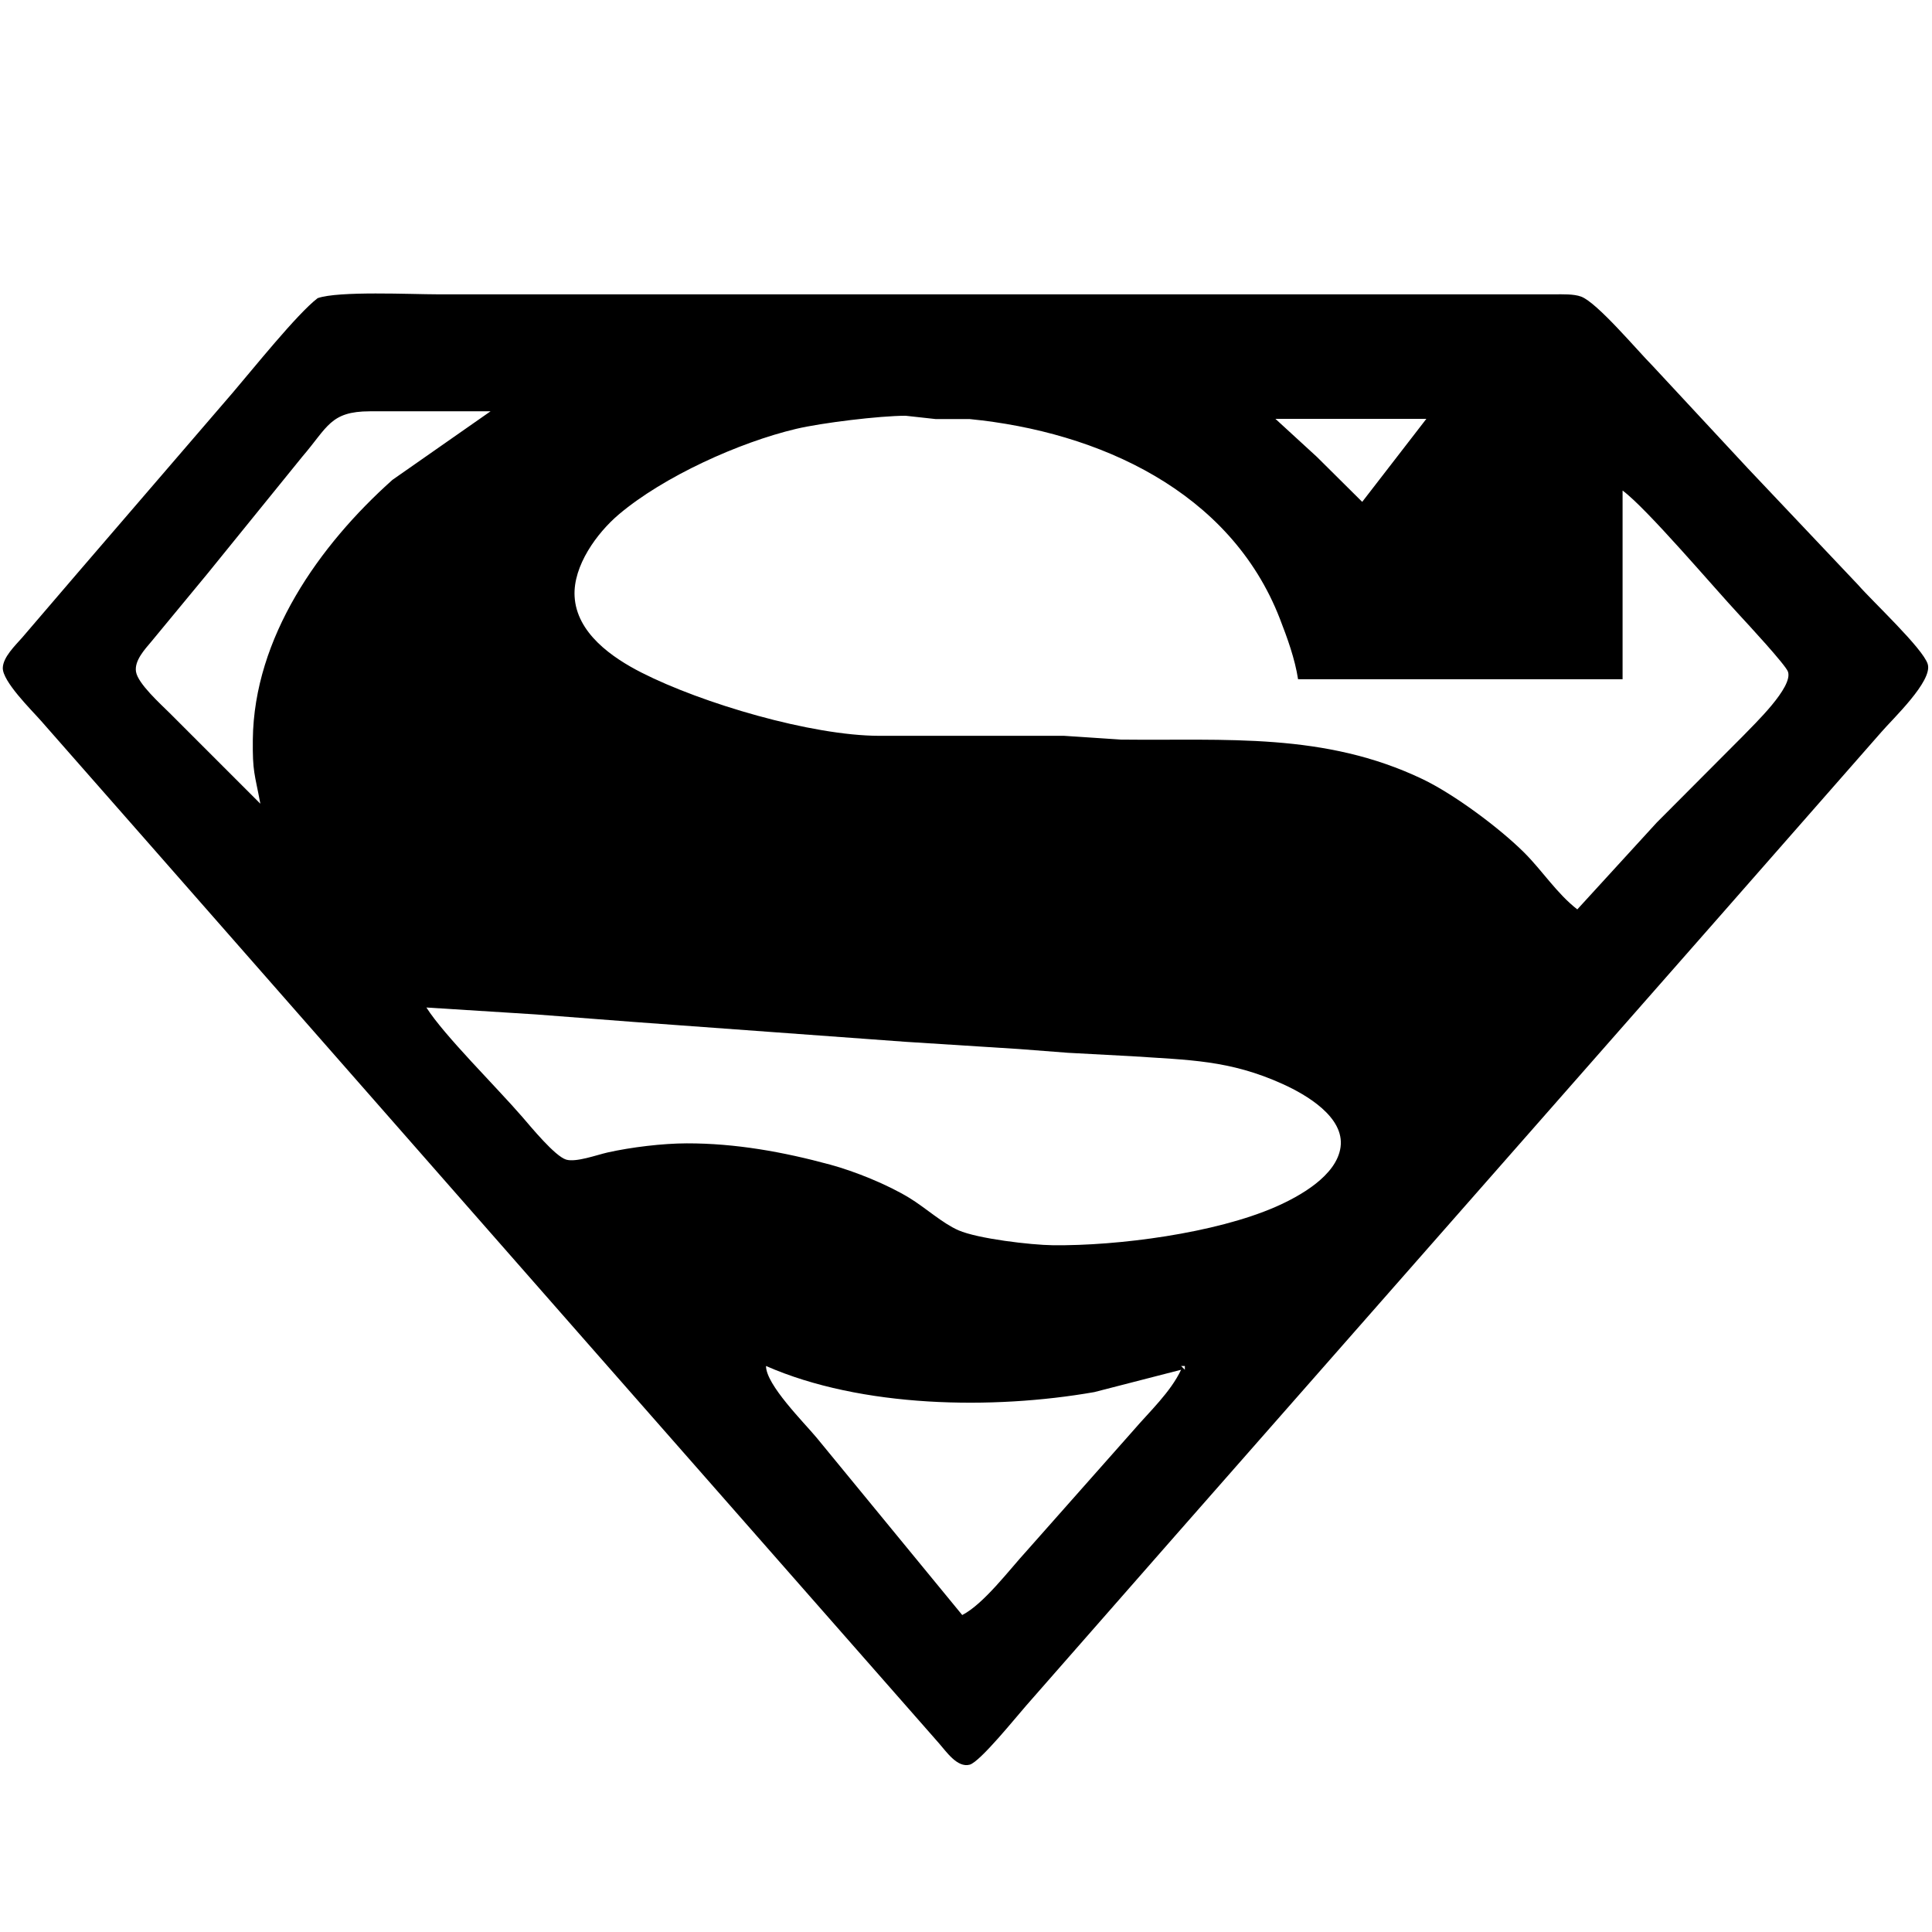
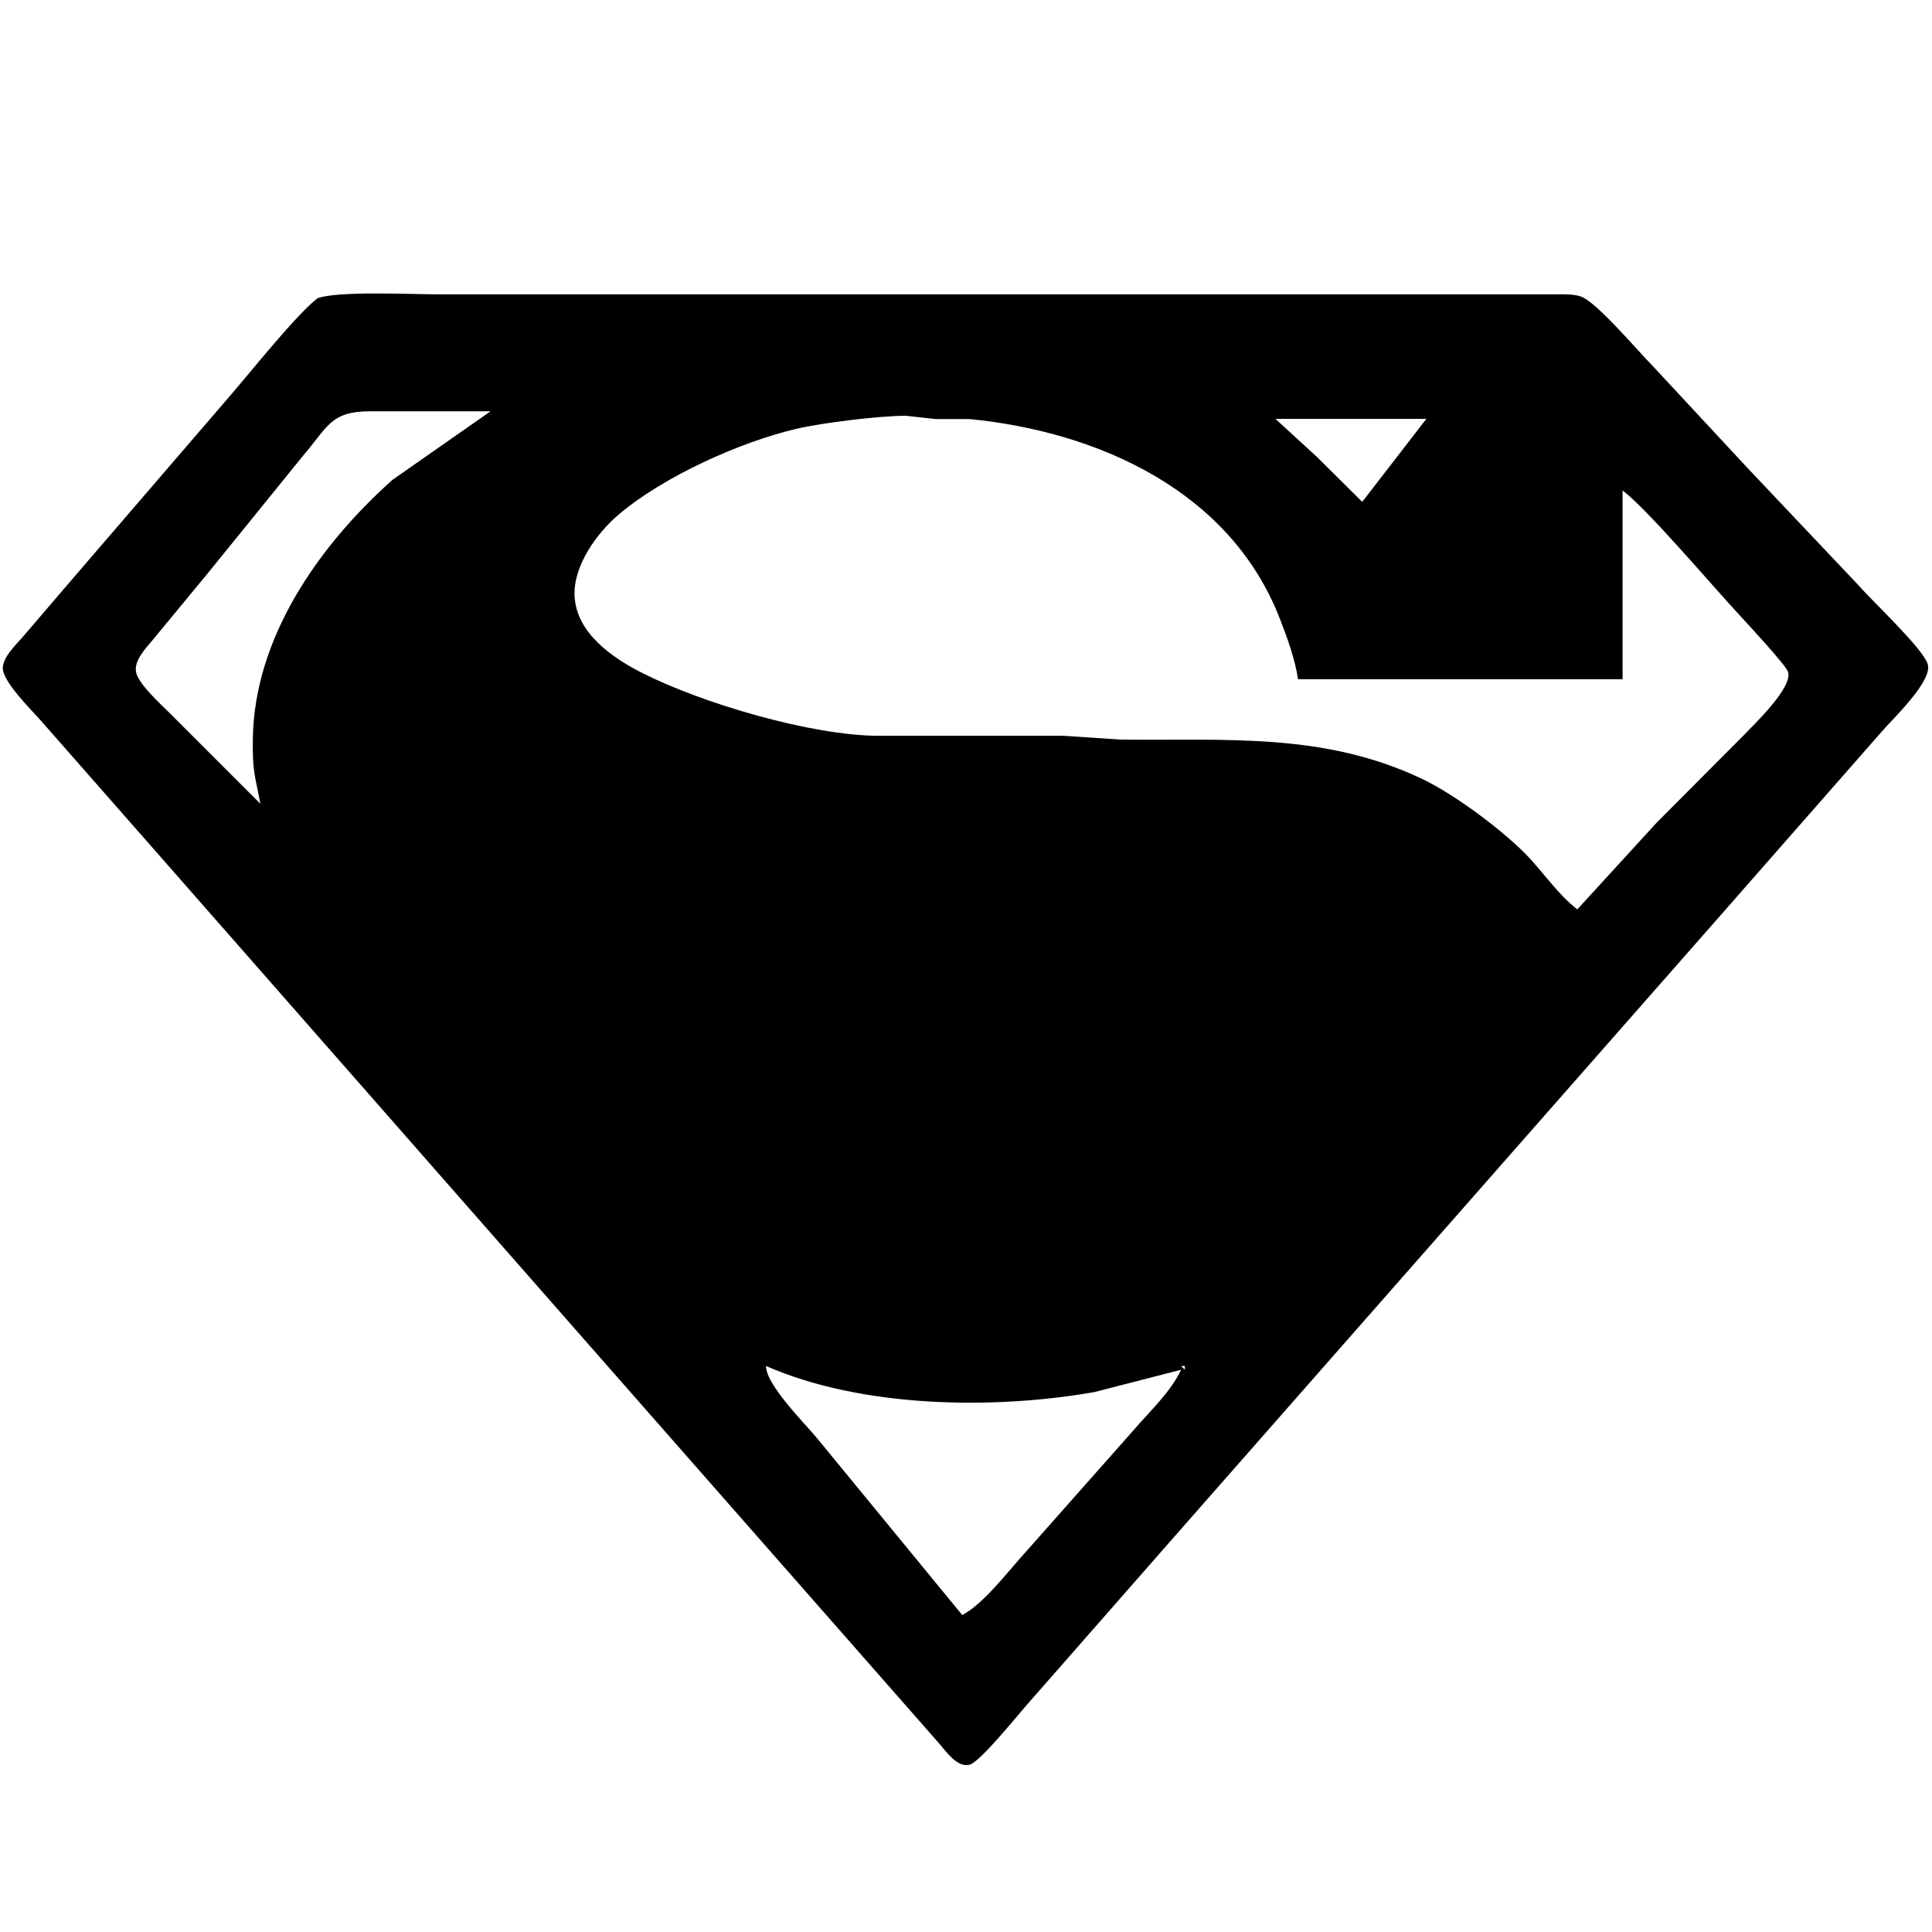
<svg xmlns="http://www.w3.org/2000/svg" width="300px" height="300px" viewBox="0 0 512 512">
-   <path id="svg-superman" fill="black" stroke="none" stroke-width="0" d="M 116.00,78.00            C 116.00,78.00 184.00,78.00 184.00,78.00              184.00,78.00 412.00,78.00 412.00,78.00              414.09,78.00 417.06,77.88 419.00,78.60              423.25,80.16 433.94,92.92 438.00,97.00              438.00,97.00 463.09,124.00 463.09,124.00              463.09,124.00 492.42,155.00 492.42,155.00              496.14,159.29 509.62,171.86 510.87,176.00              512.23,180.48 501.59,190.50 498.58,194.00              498.58,194.00 455.58,243.00 455.58,243.00              455.58,243.00 311.42,407.00 311.42,407.00              311.42,407.00 271.95,452.00 271.95,452.00              269.43,454.84 259.74,466.93 256.97,467.66              253.67,468.54 250.74,464.13 248.85,462.00              248.85,462.00 231.28,442.00 231.28,442.00              231.28,442.00 155.72,356.00 155.72,356.00              155.72,356.00 39.85,224.00 39.85,224.00              39.85,224.00 10.85,191.00 10.85,191.00              8.35,188.16 0.66,180.61 0.74,177.00              0.81,174.14 4.06,171.04 5.85,169.00              5.85,169.00 20.42,152.00 20.42,152.00              20.42,152.00 61.73,104.00 61.73,104.00              66.89,97.98 78.72,83.19 84.17,79.02              89.68,77.06 108.98,78.00 116.00,78.00 Z            M 98.00,109.00            C 87.52,109.02 86.85,113.19 80.13,121.00              80.13,121.00 55.00,152.00 55.00,152.00              55.00,152.00 40.13,170.00 40.13,170.00              38.39,172.07 35.58,175.06 36.04,178.00              36.53,181.18 42.64,186.64 45.00,189.00              45.00,189.00 69.00,213.00 69.00,213.00              67.47,204.86 66.91,204.65 67.00,196.00              67.31,168.93 84.59,144.51 104.00,127.17              104.00,127.17 130.00,109.00 130.00,109.00              130.00,109.00 98.00,109.00 98.00,109.00 Z            M 339.19,164.00            C 326.07,130.13 291.14,114.43 257.00,111.06              257.00,111.06 248.00,111.06 248.00,111.06              248.00,111.06 240.00,110.18 240.00,110.18              233.13,110.18 217.78,112.05 211.00,113.65              195.85,117.24 175.86,126.29 164.00,136.32              158.17,141.26 151.86,149.95 152.27,158.00              152.77,167.73 162.17,174.26 170.00,178.24              186.04,186.40 215.02,194.97 233.00,195.00              233.00,195.00 282.00,195.00 282.00,195.00              282.00,195.00 297.00,196.00 297.00,196.00              324.97,196.32 350.92,194.02 377.00,206.48              385.39,210.50 397.43,219.46 403.99,226.01              408.83,230.86 412.58,236.78 418.00,241.00              418.00,241.00 439.04,218.00 439.04,218.00              439.04,218.00 461.96,195.00 461.96,195.00              464.92,191.90 475.25,182.10 473.83,178.00              473.21,176.21 463.02,165.20 460.98,163.00              454.22,155.75 436.36,134.66 430.00,130.00              430.00,130.00 430.00,180.00 430.00,180.00              430.00,180.00 344.00,180.00 344.00,180.00              343.17,174.60 341.17,169.10 339.19,164.00 Z            M 338.00,111.00            C 338.00,111.00 349.00,121.09 349.00,121.09              349.00,121.09 361.00,133.00 361.00,133.00              361.00,133.00 378.00,111.00 378.00,111.00              378.00,111.00 338.00,111.00 338.00,111.00 Z            M 138.42,296.00            C 140.69,298.62 147.06,306.41 150.04,307.31              152.64,308.09 158.14,306.07 161.00,305.42              167.26,304.02 175.59,303.01 182.00,303.00              194.93,302.98 207.54,305.26 220.00,308.64              226.60,310.43 235.17,313.91 241.00,317.46              245.26,320.06 249.75,324.18 254.00,326.04              259.15,328.28 273.19,329.93 279.00,330.00              296.37,330.20 322.10,326.79 338.00,319.85              344.34,317.08 354.23,311.61 355.26,304.00              356.35,296.00 346.11,290.09 340.00,287.31              325.81,280.86 314.91,280.93 300.00,279.91              300.00,279.91 283.00,279.00 283.00,279.00              283.00,279.00 270.00,278.00 270.00,278.00              270.00,278.00 240.00,276.09 240.00,276.09              240.00,276.09 168.00,270.83 168.00,270.83              168.00,270.83 142.00,268.83 142.00,268.83              142.00,268.83 113.00,267.00 113.00,267.00              117.71,274.42 131.53,288.03 138.42,296.00 Z            M 216.41,381.00            C 216.41,381.00 255.00,428.00 255.00,428.00              260.72,425.06 267.52,415.96 272.08,411.00              272.08,411.00 300.42,379.00 300.42,379.00              304.69,374.03 310.22,368.91 313.00,363.00              313.00,363.00 290.00,368.92 290.00,368.92              263.11,373.63 228.33,373.11 203.00,362.00              203.00,366.97 212.97,376.87 216.41,381.00 Z            M 313.00,362.00            C 313.00,362.00 314.00,363.00 314.00,363.00              314.00,363.00 314.00,362.00 314.00,362.00              314.00,362.00 313.00,362.00 313.00,362.00 Z" />
+   <path id="svg-superman" fill="black" stroke="none" stroke-width="0" d="M 116.00,78.00            C 116.00,78.00 184.00,78.00 184.00,78.00              184.00,78.00 412.00,78.00 412.00,78.00              414.09,78.00 417.06,77.88 419.00,78.60              423.25,80.16 433.94,92.92 438.00,97.00              438.00,97.00 463.09,124.00 463.09,124.00              463.09,124.00 492.42,155.00 492.42,155.00              496.14,159.29 509.62,171.86 510.87,176.00              512.23,180.48 501.59,190.50 498.58,194.00              498.58,194.00 455.58,243.00 455.58,243.00              455.58,243.00 311.42,407.00 311.42,407.00              311.42,407.00 271.95,452.00 271.95,452.00              269.43,454.84 259.74,466.93 256.97,467.66              253.67,468.54 250.74,464.13 248.85,462.00              248.85,462.00 231.28,442.00 231.28,442.00              231.28,442.00 155.72,356.00 155.72,356.00              155.72,356.00 39.85,224.00 39.85,224.00              39.85,224.00 10.85,191.00 10.85,191.00              8.35,188.16 0.66,180.61 0.74,177.00              0.81,174.14 4.06,171.04 5.85,169.00              5.85,169.00 20.42,152.00 20.42,152.00              20.42,152.00 61.73,104.00 61.73,104.00              66.89,97.98 78.72,83.19 84.17,79.02              89.68,77.06 108.98,78.00 116.00,78.00 Z            M 98.00,109.00            C 87.52,109.02 86.85,113.19 80.13,121.00              80.13,121.00 55.00,152.00 55.00,152.00              55.00,152.00 40.13,170.00 40.13,170.00              38.39,172.07 35.58,175.06 36.04,178.00              36.53,181.18 42.64,186.64 45.00,189.00              45.00,189.00 69.00,213.00 69.00,213.00              67.47,204.86 66.91,204.65 67.00,196.00              67.31,168.93 84.59,144.51 104.00,127.17              104.00,127.17 130.00,109.00 130.00,109.00              130.00,109.00 98.00,109.00 98.00,109.00 Z            M 339.19,164.00            C 326.07,130.13 291.14,114.43 257.00,111.06              257.00,111.06 248.00,111.06 248.00,111.06              248.00,111.06 240.00,110.18 240.00,110.18              233.13,110.18 217.78,112.05 211.00,113.65              195.85,117.24 175.86,126.29 164.00,136.32              158.17,141.26 151.86,149.95 152.27,158.00              152.77,167.73 162.17,174.26 170.00,178.24              186.04,186.40 215.02,194.97 233.00,195.00              233.00,195.00 282.00,195.00 282.00,195.00              282.00,195.00 297.00,196.00 297.00,196.00              324.97,196.32 350.92,194.02 377.00,206.48              385.39,210.50 397.43,219.46 403.99,226.01              408.83,230.86 412.58,236.78 418.00,241.00              418.00,241.00 439.04,218.00 439.04,218.00              439.04,218.00 461.96,195.00 461.96,195.00              464.92,191.90 475.25,182.10 473.83,178.00              473.21,176.21 463.02,165.20 460.98,163.00              454.22,155.75 436.36,134.66 430.00,130.00              430.00,130.00 430.00,180.00 430.00,180.00              430.00,180.00 344.00,180.00 344.00,180.00              343.17,174.60 341.17,169.10 339.19,164.00 Z            M 338.00,111.00            C 338.00,111.00 349.00,121.09 349.00,121.09              349.00,121.09 361.00,133.00 361.00,133.00              361.00,133.00 378.00,111.00 378.00,111.00              378.00,111.00 338.00,111.00 338.00,111.00 Z            M 138.42,296.00            Z            M 216.41,381.00            C 216.41,381.00 255.00,428.00 255.00,428.00              260.72,425.06 267.52,415.96 272.08,411.00              272.08,411.00 300.42,379.00 300.42,379.00              304.69,374.03 310.22,368.91 313.00,363.00              313.00,363.00 290.00,368.92 290.00,368.92              263.11,373.63 228.33,373.11 203.00,362.00              203.00,366.97 212.97,376.87 216.41,381.00 Z            M 313.00,362.00            C 313.00,362.00 314.00,363.00 314.00,363.00              314.00,363.00 314.00,362.00 314.00,362.00              314.00,362.00 313.00,362.00 313.00,362.00 Z" />
</svg>